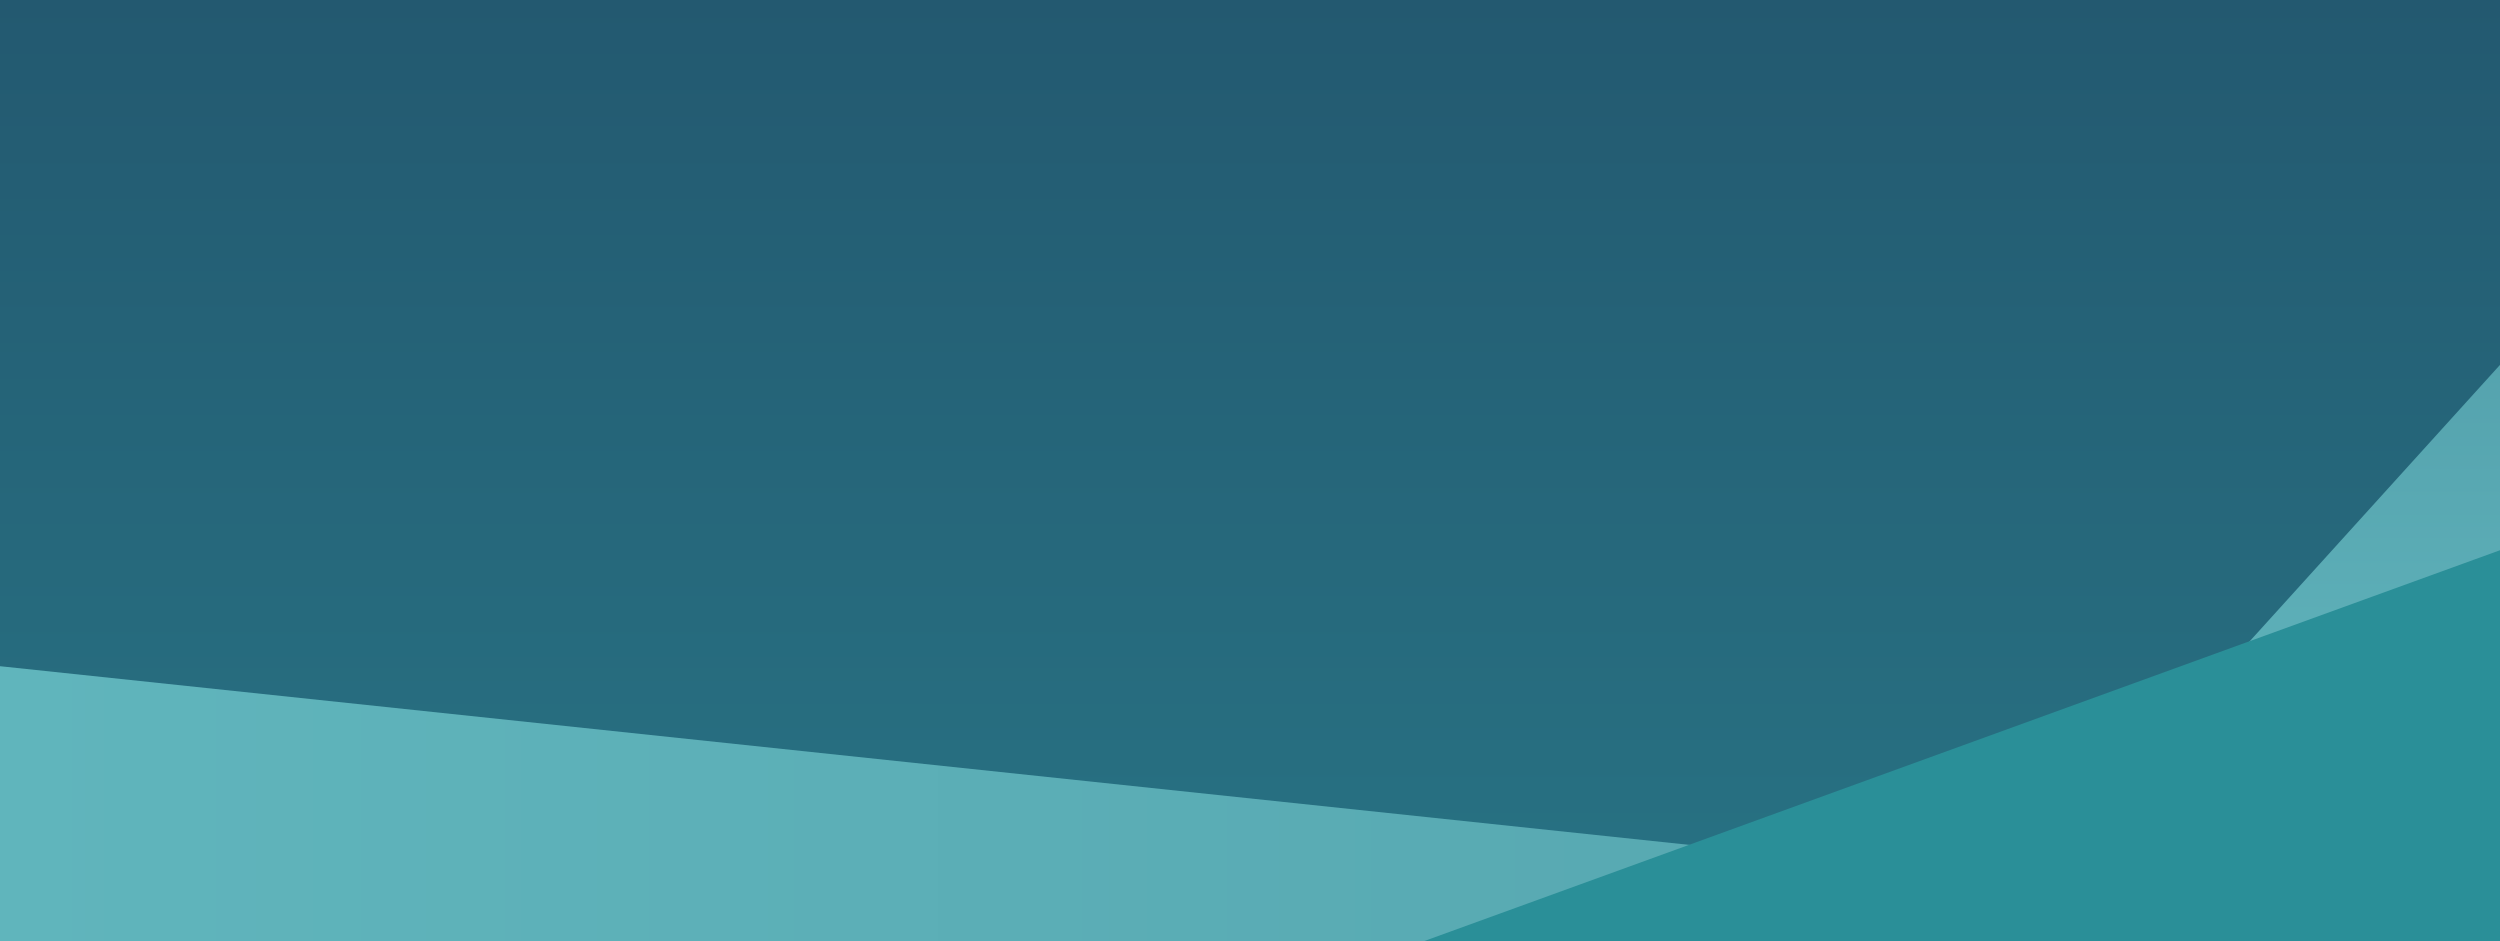
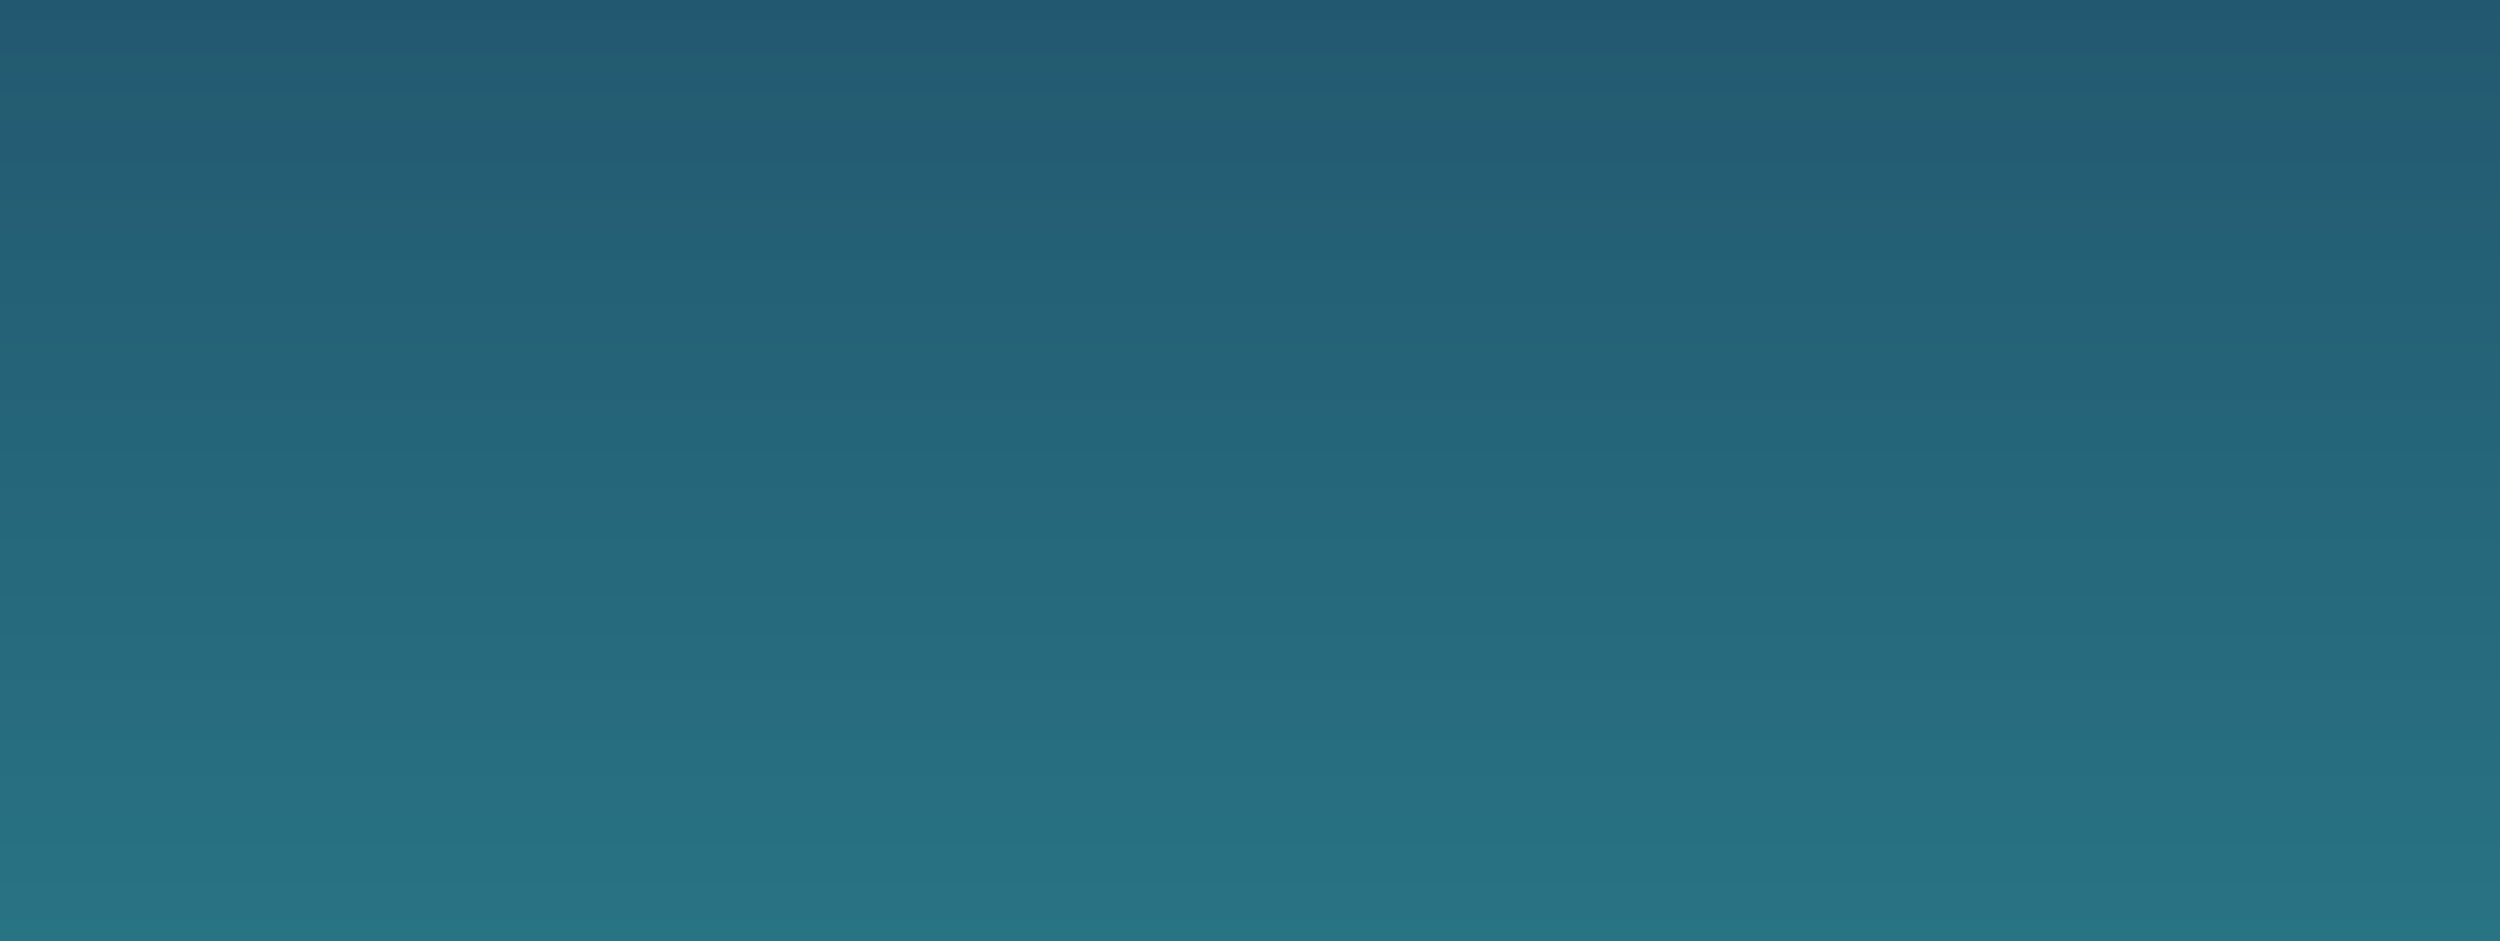
<svg xmlns="http://www.w3.org/2000/svg" id="Layer_1" x="0px" y="0px" width="1440.001px" height="542px" viewBox="0 0 1440.001 542" xml:space="preserve">
  <linearGradient id="SVGID_1_" gradientUnits="userSpaceOnUse" x1="720" y1="0" x2="720" y2="542">
    <stop offset="0" style="stop-color:#235970" />
    <stop offset="0.998" style="stop-color:#287384" />
  </linearGradient>
  <rect fill="url(#SVGID_1_)" width="1440" height="542" />
  <linearGradient id="SVGID_2_" gradientUnits="userSpaceOnUse" x1="1080.713" y1="462.868" x2="4.882812e-04" y2="462.868">
    <stop offset="0" style="stop-color:#57A8B1" />
    <stop offset="1" style="stop-color:#60B5BC" />
  </linearGradient>
-   <polygon fill="url(#SVGID_2_)" points="1080.713,542 0,542 0,383.736 1077.128,497.662 " />
  <linearGradient id="SVGID_3_" gradientUnits="userSpaceOnUse" x1="1322.675" y1="210.175" x2="1322.675" y2="542">
    <stop offset="0" style="stop-color:#55A3AE" />
    <stop offset="1" style="stop-color:#65BCC2" />
  </linearGradient>
-   <polyline fill="url(#SVGID_3_)" points="1440.001,210.175 1205.349,469.284 1440,542 " />
-   <polyline fill="#2A8F98" points="1440,542 1440.001,316.926 820.493,542 " />
</svg>